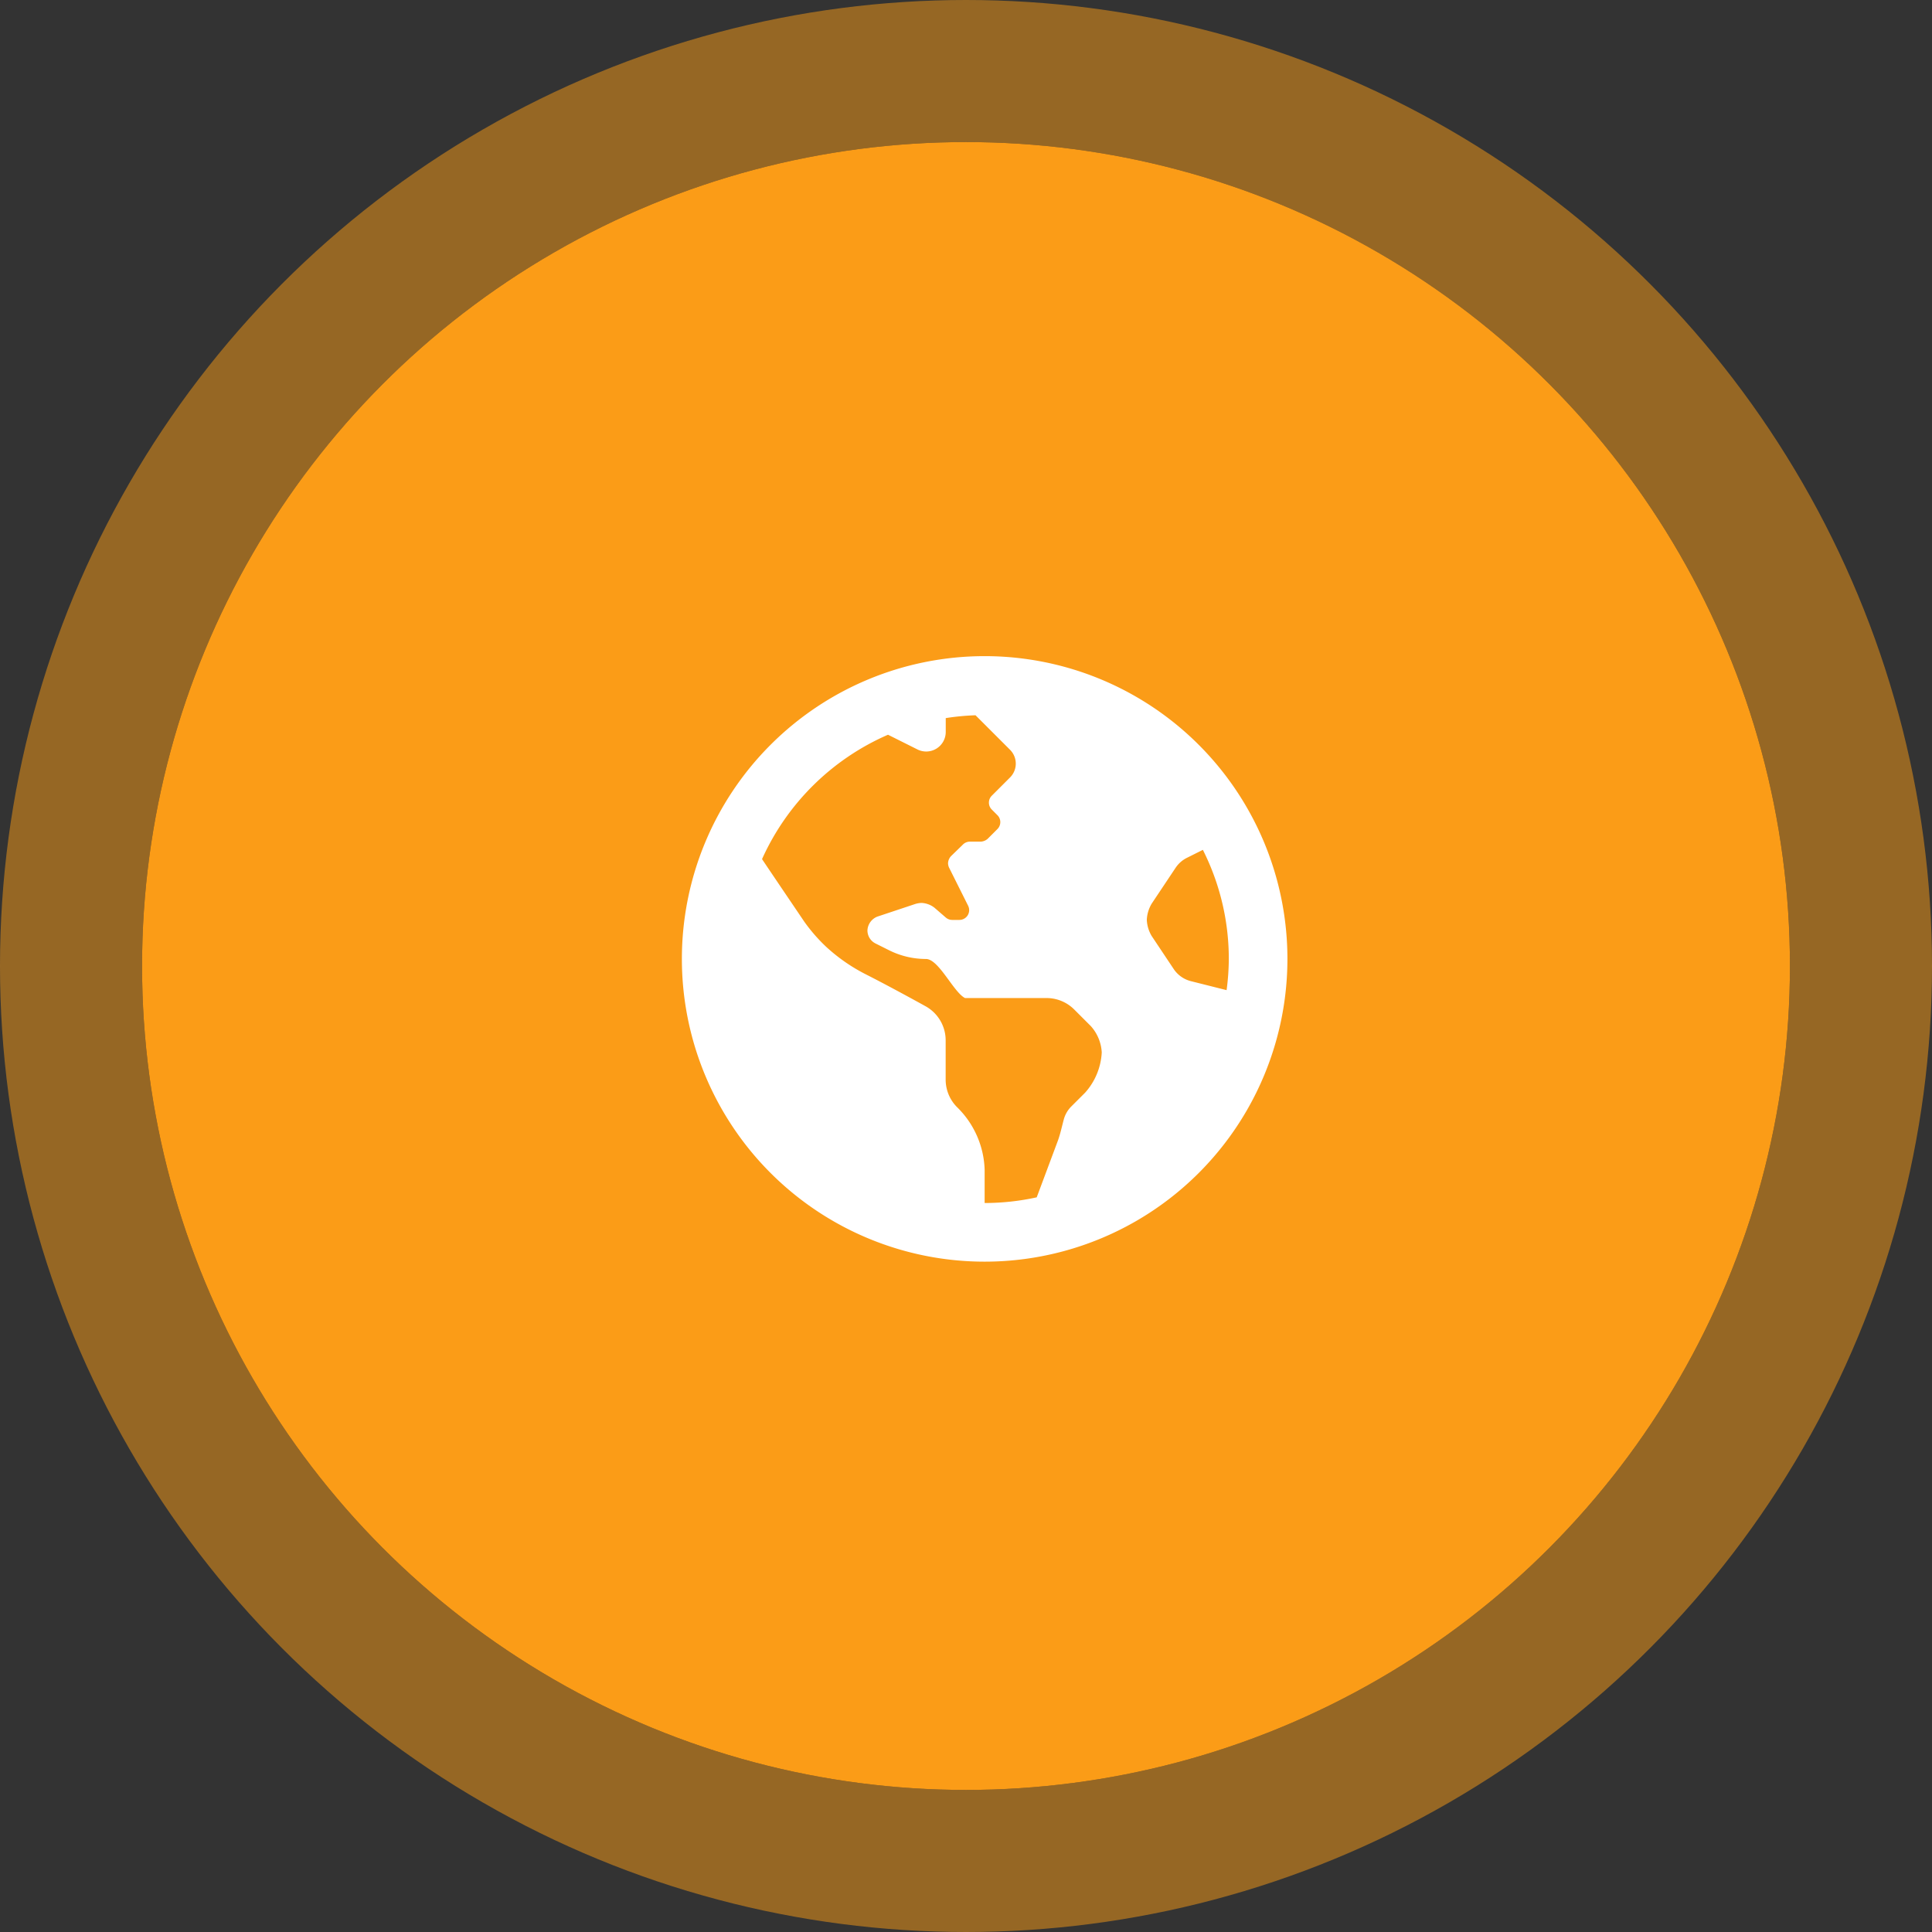
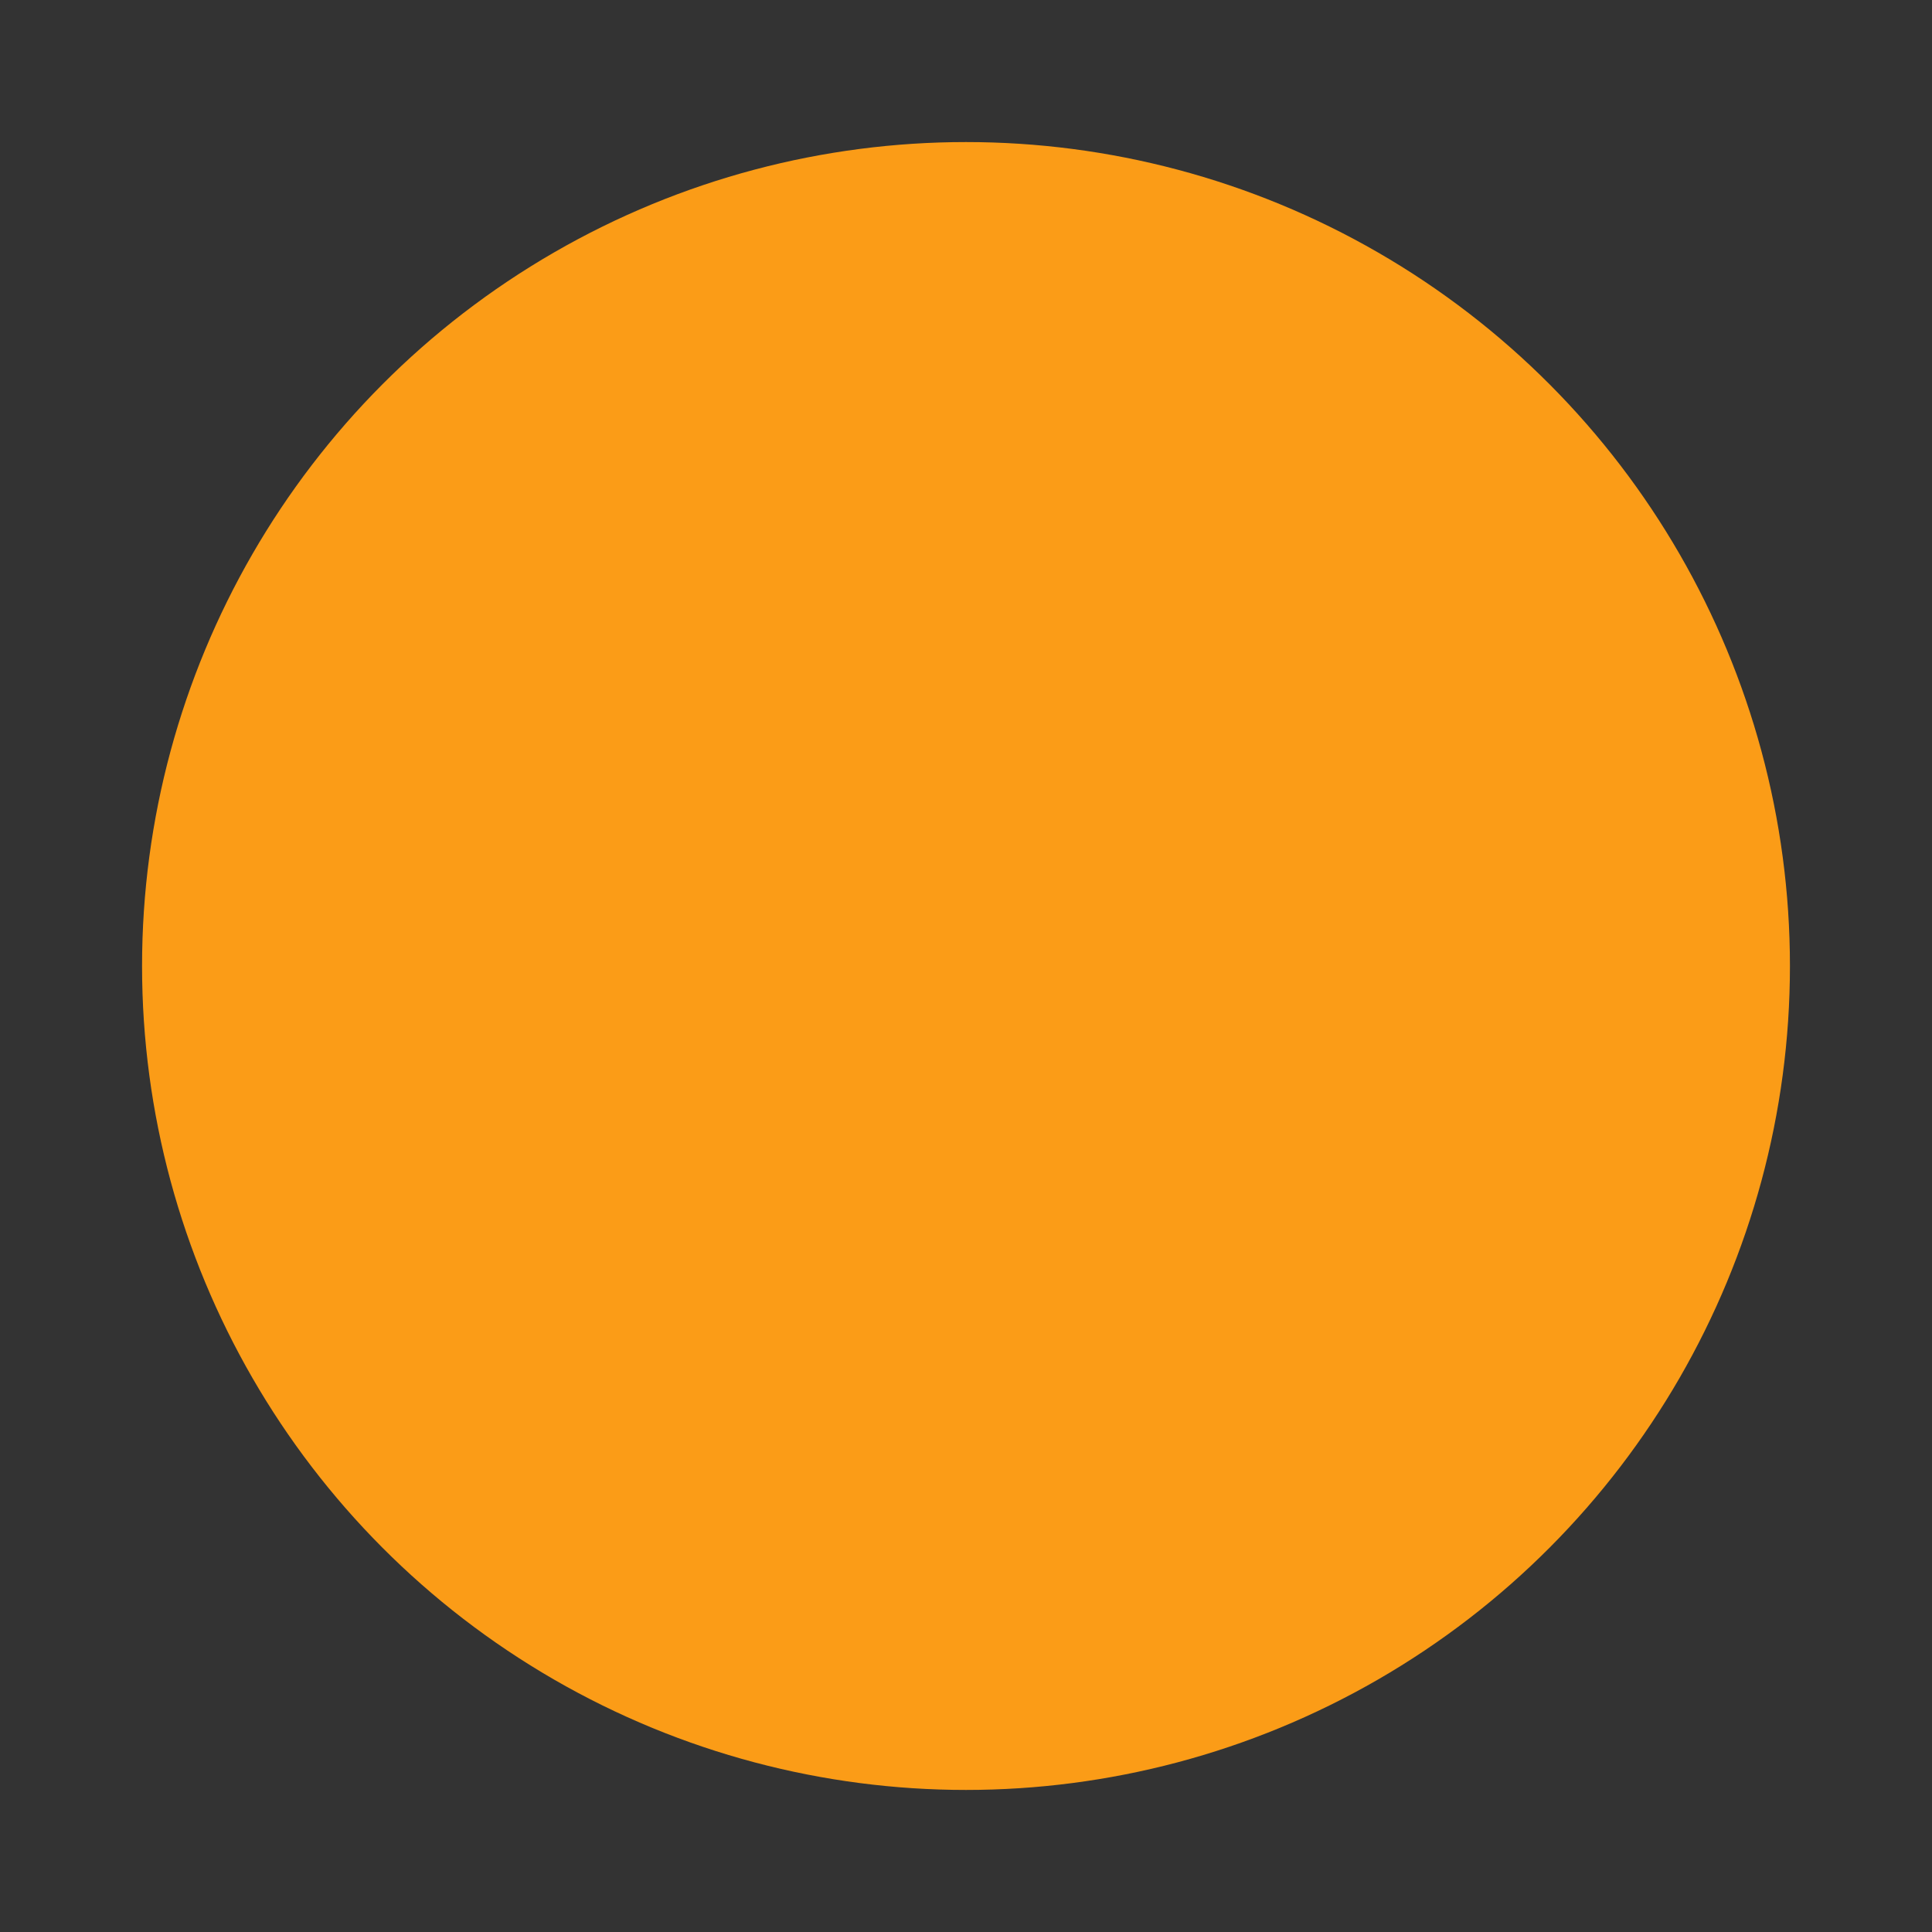
<svg xmlns="http://www.w3.org/2000/svg" width="68" height="68" viewBox="0 0 68 68">
  <rect x="0" y="0" width="68" height="68" fill="#333333" stroke="none" />
  <g id="world" transform="translate(5 5)">
    <g id="Ellipse_2_copy" data-name="Ellipse 2 copy">
      <g id="Ellipse_2_copy-2" data-name="Ellipse 2 copy" fill="#fb9c17" stroke="rgba(251,156,23,0.5)" stroke-linejoin="round" stroke-width="5">
        <circle cx="29" cy="29" r="29" stroke="none" />
-         <circle cx="29" cy="29" r="31.5" fill="none" />
      </g>
    </g>
-     <path id="Path_1342" data-name="Path 1342" d="M10.656-18.906A10.656,10.656,0,0,0,0-8.25,10.656,10.656,0,0,0,10.656,2.406,10.656,10.656,0,0,0,21.313-8.25,10.656,10.656,0,0,0,10.656-18.906ZM14.192-3.541l-.486.485a1.027,1.027,0,0,0-.265.46c-.065.243-.117.489-.2.725L12.489.142a8.587,8.587,0,0,1-1.833.2V-.833a3.217,3.217,0,0,0-.972-2.2,1.375,1.375,0,0,1-.4-.972V-5.383a1.37,1.37,0,0,0-.707-1.2c-.617-.342-1.5-.819-2.1-1.122a6.2,6.2,0,0,1-1.36-.935l-.034-.031a5.927,5.927,0,0,1-.776-.891c-.4-.592-1.06-1.565-1.486-2.2a8.64,8.64,0,0,1,4.434-4.378l1.032.516a.688.688,0,0,0,1-.615v-.486a8.592,8.592,0,0,1,1.048-.1l1.216,1.216a.688.688,0,0,1,0,.972l-.2.2-.444.444a.344.344,0,0,0,0,.486l.2.2a.344.344,0,0,1,0,.486l-.344.344a.4.4,0,0,1-.243.1h-.386a.344.344,0,0,0-.24.1l-.426.415a.394.394,0,0,0-.1.247.408.408,0,0,0,.036.153l.67,1.34a.344.344,0,0,1-.307.5H9.514a.343.343,0,0,1-.225-.084l-.4-.346a.8.8,0,0,0-.451-.168.824.824,0,0,0-.217.035l-1.339.446a.548.548,0,0,0-.351.487h0a.514.514,0,0,0,.284.459l.476.238a2.91,2.91,0,0,0,1.3.308c.452,0,.971,1.173,1.375,1.375h2.868a1.376,1.376,0,0,1,.972.4l.588.588a1.505,1.505,0,0,1,.384.927h0A2.3,2.3,0,0,1,14.192-3.541Zm3.726-3.925a1.032,1.032,0,0,1-.608-.428l-.773-1.159a1.209,1.209,0,0,1-.173-.572,1.209,1.209,0,0,1,.173-.572l.842-1.262a1.03,1.03,0,0,1,.4-.35l.558-.279A8.526,8.526,0,0,1,19.25-8.25a8.561,8.561,0,0,1-.078,1.1Z" transform="translate(19 37)" fill="#fff" />
  </g>
</svg>